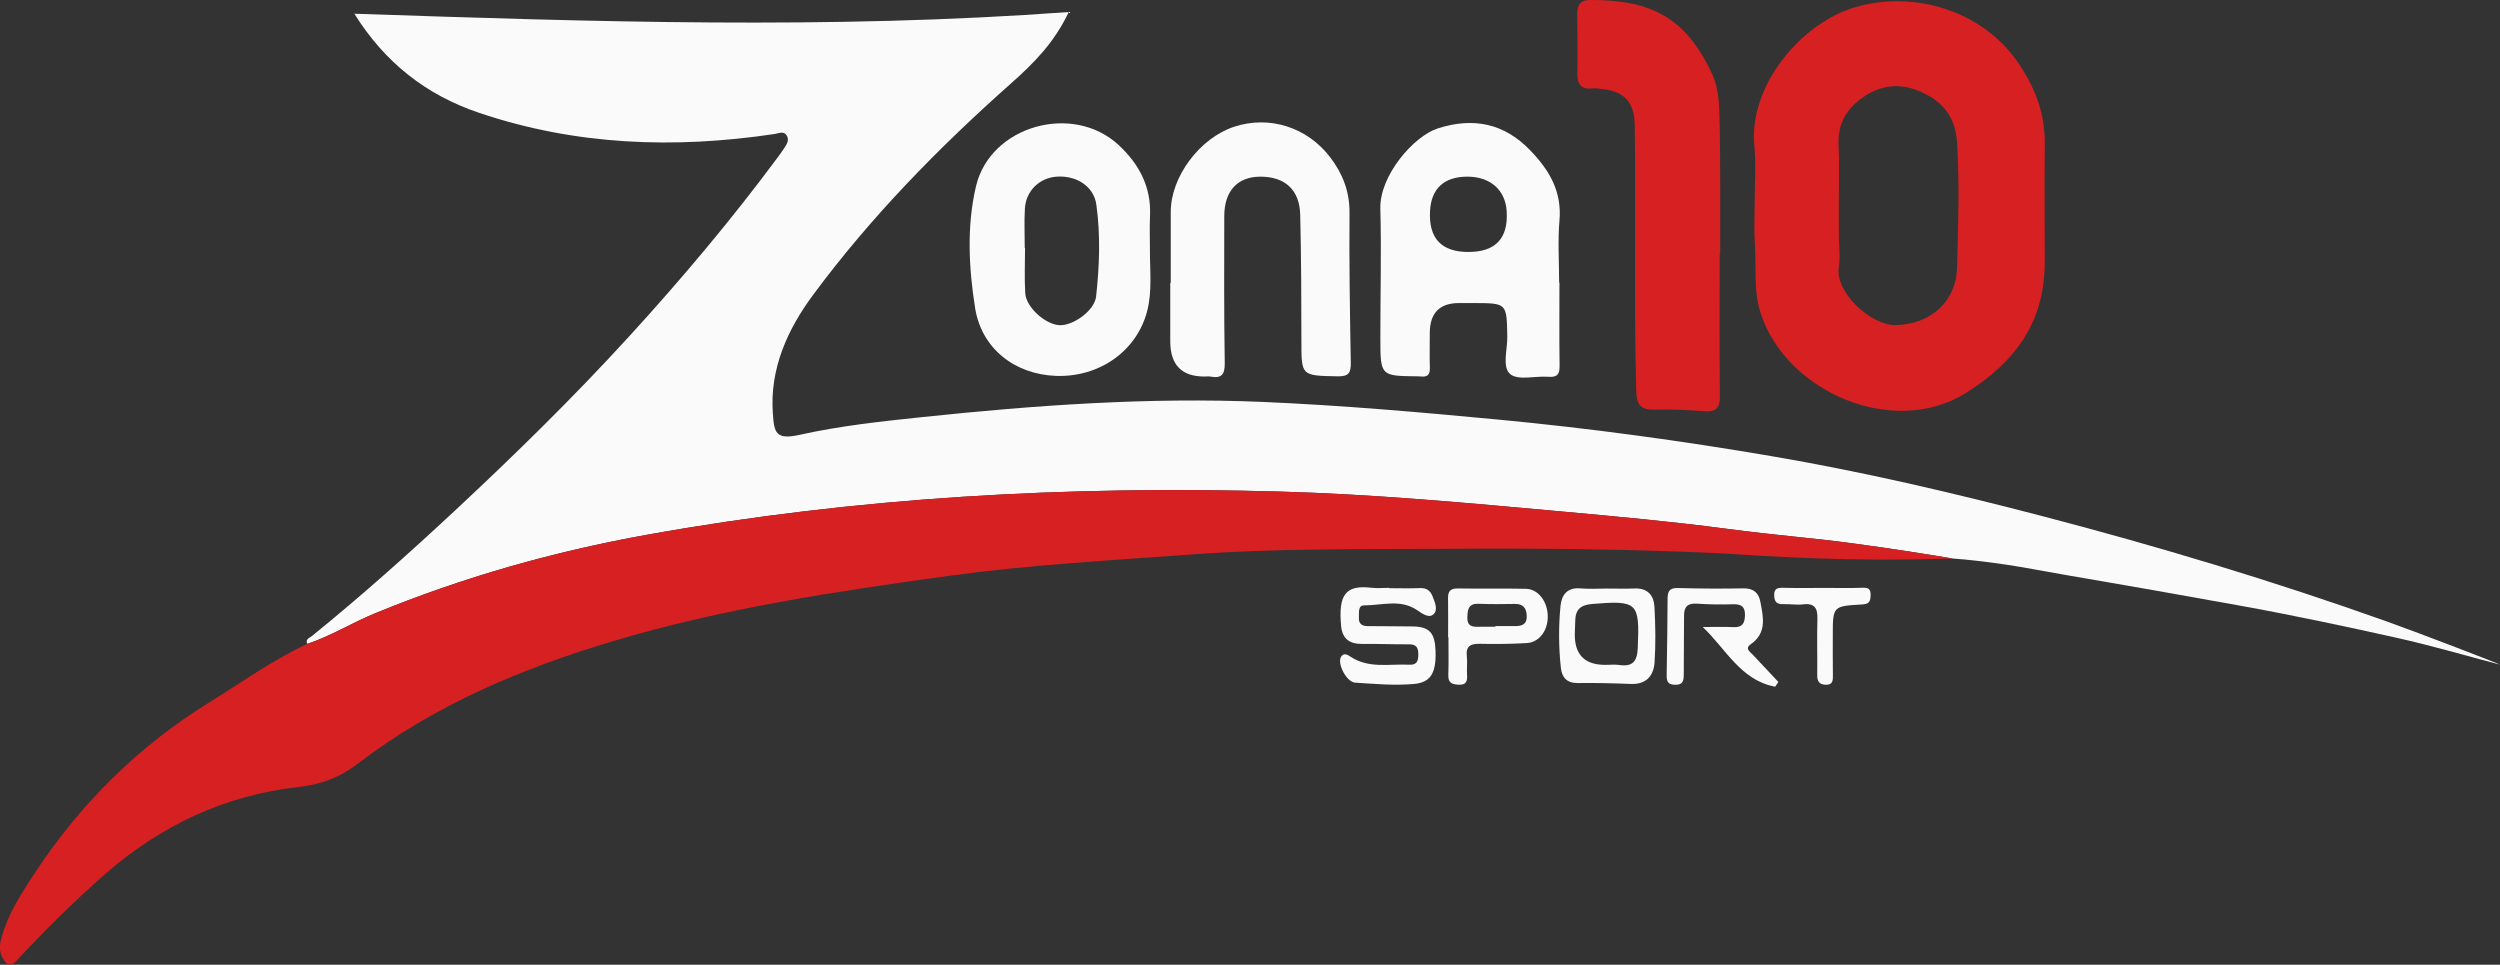
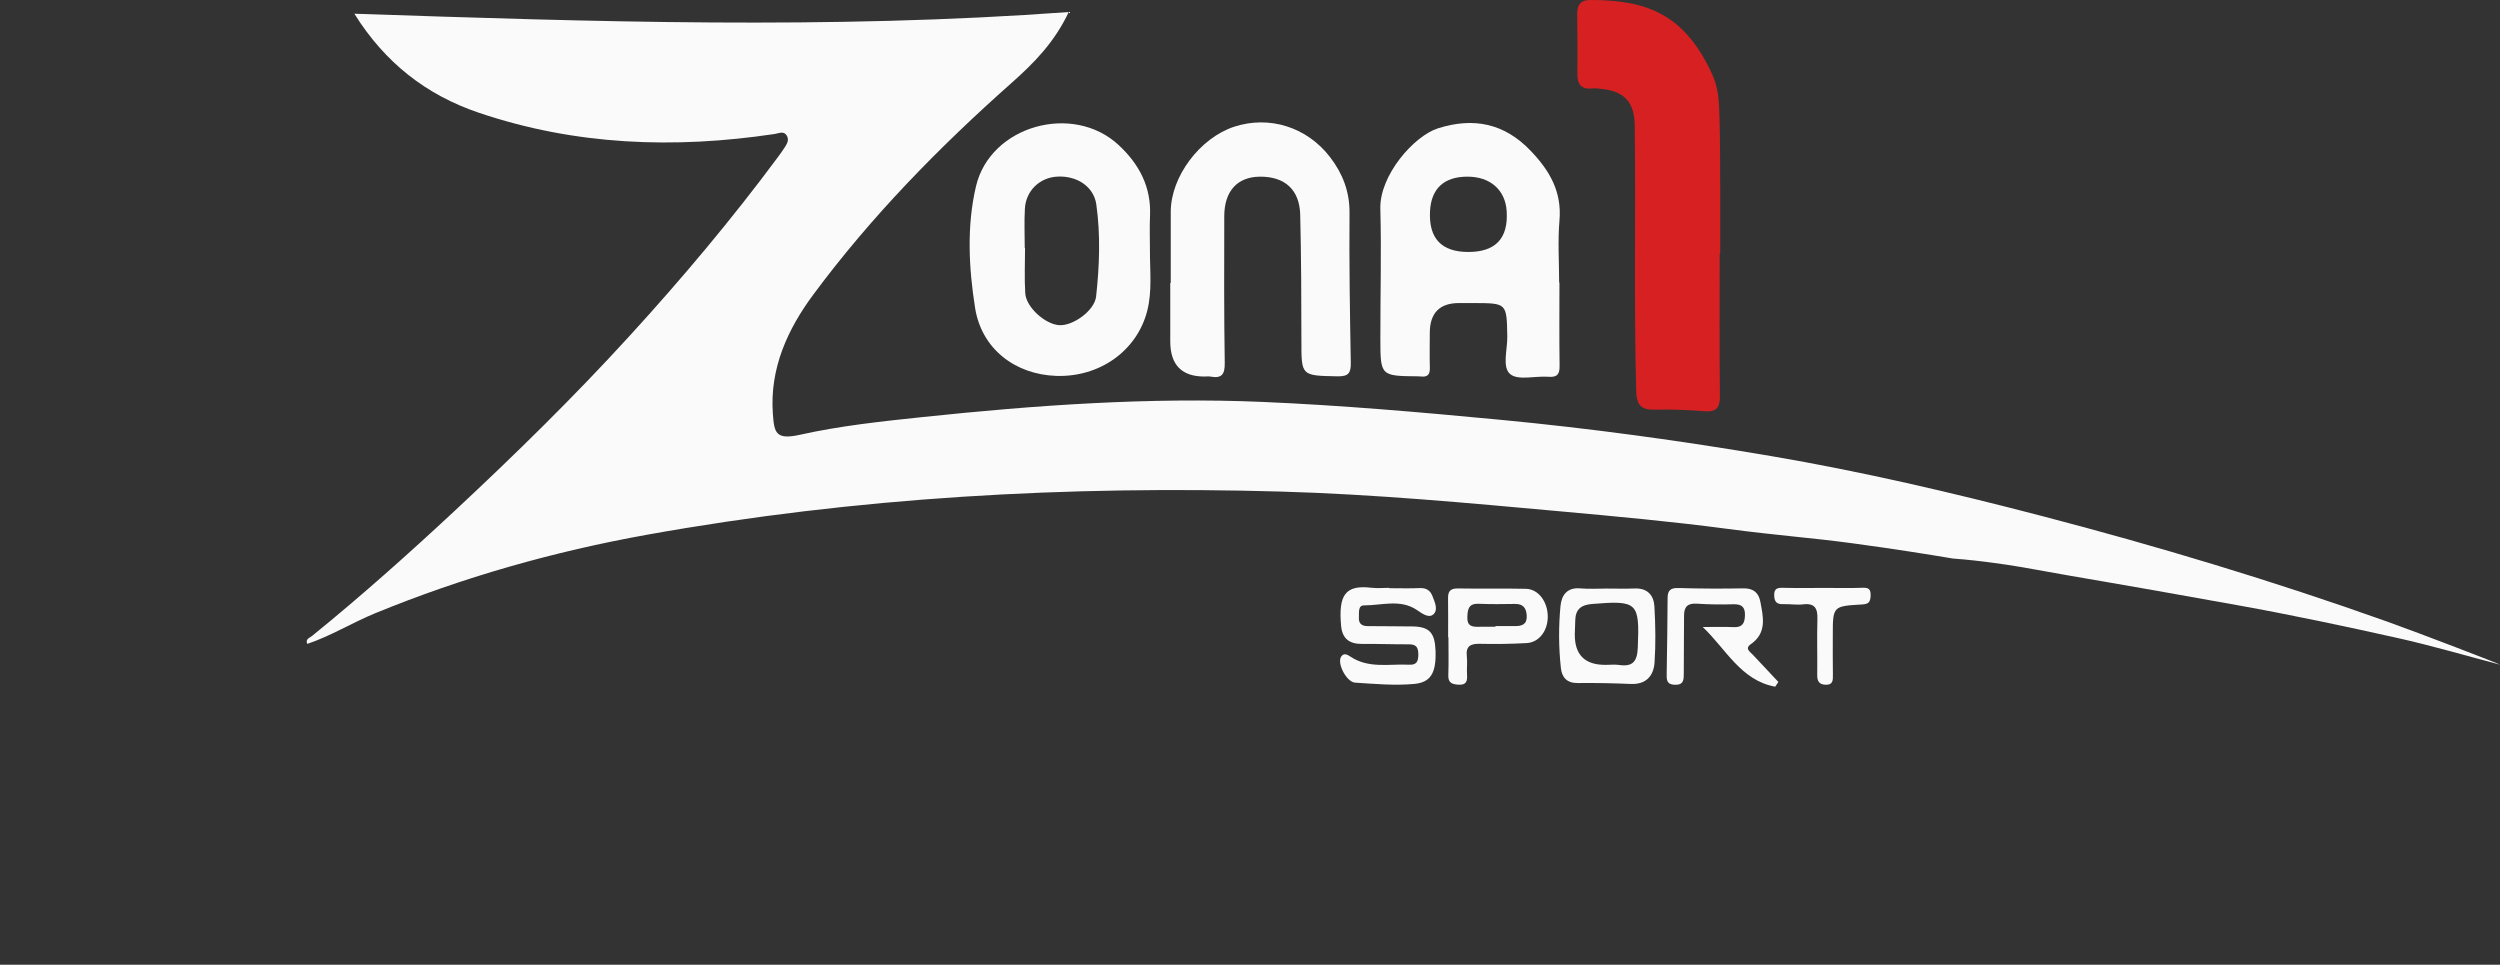
<svg xmlns="http://www.w3.org/2000/svg" id="Capa_2" viewBox="0 0 825.09 318.39">
  <rect x="0" y="0" width="825.09" height="318.39" fill="#333333" stroke="none" />
  <defs>
    <style>      .cls-1 {        fill: #d72022;      }      .cls-2 {        fill: #fbfafa;      }    </style>
  </defs>
  <g id="Capa_1-2" data-name="Capa_1">
    <g>
      <path class="cls-2" d="M647.5,184.59c-1.37-.13-2.48-.22-3.07-.27-7.75-1.31-19.06-3.12-32.79-4.98-14.21-1.92-24.65-2.56-41.85-4.84-18.14-2.4-36.39-4.06-54.61-5.72-30.83-2.8-61.64-5.67-92.64-6.55-70.14-1.99-139.81,1.82-208.93,14.24-30.83,5.54-60.79,14.02-89.81,25.93-7.6,3.12-14.6,7.49-22.39,10.11-.73-1.61.82-2.01,1.57-2.62,16.29-13.21,31.92-27.17,47.26-41.46,19.84-18.5,39.21-37.48,57.5-57.52,17.27-18.91,33.75-38.49,49.01-59.08.69-.93,1.38-1.88,2.01-2.85.82-1.26,1.8-2.62.95-4.15-.99-1.76-2.64-.82-4.05-.61-33.09,4.95-65.75,3.79-97.68-7.03-17.29-5.86-30.94-16.49-41.03-32.66,78.57,2.64,156.76,5.24,235.77-.56-4.77,10.12-11.58,16.93-18.93,23.45-23.94,21.24-46.29,44.06-65.36,69.79-8.45,11.4-14.44,24.33-13.36,39.35.45,6.2.88,8.73,8.96,6.92,13.27-2.96,26.93-4.41,40.49-5.84,37.29-3.92,74.68-6.59,112.21-4.99,26.12,1.12,52.16,3.4,78.18,5.87,30.01,2.85,59.85,6.93,89.54,11.99,30.02,5.11,59.64,12.02,89.14,19.71,38.51,10.04,76.54,21.49,114,34.84,11.24,4,37.34,14.07,37.51,14.3-11.26-2.96-22.44-6.25-33.79-8.79-17.47-3.9-35-7.62-52.62-10.79-46.39-8.36-47.91-8.34-67.76-11.95-3.29-.6-11.91-2.18-23.42-3.26Z" />
-       <path class="cls-1" d="M101.41,212.52c7.8-2.62,14.79-6.99,22.39-10.11,29.02-11.91,58.97-20.39,89.81-25.93,69.12-12.42,138.79-16.23,208.93-14.24,31,.88,61.81,3.75,92.64,6.55,18.23,1.66,36.48,3.31,54.61,5.72,17.2,2.28,27.64,2.92,41.85,4.84,13.73,1.86,25.04,3.67,32.79,4.98-2.89.09-7.27.21-12.59.29-32.39.46-56.12-1.66-66.35-2.12-29.28-1.3-58.59-1.59-87.87-1.38-27.95.2-55.95-.21-83.86,1.84-26.85,1.97-53.82,3.41-80.46,7.07-37.35,5.14-74.69,10.72-111.01,21.58-30.19,9.03-58.88,21.07-84.03,40.3-6.2,4.74-12.16,6.98-20.03,7.87-23.89,2.69-44.99,12.57-63.21,28.42-10.41,9.06-20.16,18.8-29.58,28.87-1.71,1.83-2.79,1.77-4.21-.31-1.69-2.49-1.42-4.94-.66-7.6,2.19-7.64,6.45-14.25,10.72-20.75,15.09-22.97,34.14-41.95,57.61-56.49,10.73-6.65,20.99-14.03,32.48-19.4Z" />
-       <path class="cls-1" d="M579.09,67.46c0-6.49.51-13.03-.1-19.47-1.86-19.44,15.12-40.14,33-45.52,19.4-5.84,41.91.94,53.69,17.69,5.69,8.1,9.28,16.93,9.17,27.27-.13,12.97-.03,25.94-.01,38.92.03,19.85-9.52,32.95-25.97,43.32-23.79,14.99-59.44-.19-67.83-26.43-2.39-7.47-1.34-15.2-1.88-22.8-.31-4.31-.06-8.65-.06-12.98ZM606.87,67.09c0,3.49-.01,6.99,0,10.48.02,3.49.56,7.07,0,10.46-1.37,8.41,10.59,19.38,18.74,19.26,11.42-.18,20-7.72,20.28-18.9.35-13.78.87-27.56.01-41.36-.42-6.73-3.26-11.82-8.93-15.18-6.55-3.89-13.57-4.82-20.36-.84-6.2,3.63-10.17,8.82-9.82,16.63.29,6.47.06,12.97.07,19.46Z" />
+       <path class="cls-1" d="M101.41,212.52Z" />
      <path class="cls-1" d="M567.56,83.72c0,15.64-.1,31.27.07,46.91.04,3.86-1.09,5.41-5.11,5.09-5.46-.43-10.97-.65-16.44-.52-4.49.11-5.95-1.54-6.07-6.08-.78-29.27-.12-58.55-.49-87.81-.1-7.62-3.47-11.22-10.99-11.97-.99-.1-2.01-.25-2.99-.15-3.77.41-5-1.43-4.95-4.96.1-6.49,0-12.97-.06-19.46-.03-2.92.89-4.76,4.25-4.77,19.05-.06,31.36,4.94,40.37,24.65,2.07,4.53,2.22,9.36,2.35,14.16.21,7.48.2,14.97.23,22.45.03,7.49,0,14.97,0,22.46-.06,0-.11,0-.17,0Z" />
      <path class="cls-2" d="M514.67,93.24c0,9.16-.08,18.32.05,27.48.04,2.81-.78,3.86-3.71,3.63-4.29-.34-9.92,1.3-12.56-.86-2.79-2.29-.91-8.14-.99-12.43-.2-10.99-.1-11-10.9-11.04-1.67,0-3.33,0-5,0q-9.67-.02-9.68,9.9c0,3.83-.09,7.66.02,11.49.06,2.17-.75,3.11-2.92,2.84-.33-.04-.67-.04-1-.05-12.32-.11-12.39-.11-12.41-12.33-.03-14.32.38-28.65-.01-42.96-.3-11.02,11.08-24.04,19.03-26.56,11.64-3.68,21.82-1.74,30.56,7.39,6.28,6.56,10.36,13.51,9.53,23.04-.59,6.78-.11,13.65-.11,20.47.04,0,.07,0,.11,0ZM484.61,83.16q13.48,0,12.65-13.45c-.43-7.04-5.47-11.45-13.05-11.41-7.65.04-11.86,3.94-12.25,11.38q-.7,13.48,12.65,13.48Z" />
      <path class="cls-2" d="M379.52,82.69c-.02,6.64.77,13.37-.89,19.89-3.38,13.24-15.75,21.96-30.03,21.48-13.59-.46-24.64-8.92-26.78-22.41-2.1-13.28-2.8-27,.29-40.16,4.7-20.04,32-27.63,47.07-13.63,6.78,6.29,10.79,13.82,10.37,23.35-.17,3.82-.03,7.66-.03,11.48ZM338.21,81.83s.06,0,.09,0c0,4.99-.24,10,.07,14.97.29,4.61,6.58,10.22,11.21,10.52,4.5.3,11.65-4.79,12.17-9.43,1.12-10.1,1.49-20.29.08-30.38-.83-5.95-6.44-9.6-12.94-9.22-5.77.34-10.29,4.64-10.64,10.56-.25,4.31-.05,8.65-.05,12.98Z" />
      <path class="cls-2" d="M386.39,93.37c0-7.82,0-15.64,0-23.45,0-11.58,9.57-24.38,20.98-28.11,11.55-3.77,24,.12,31.61,10.06,4.14,5.4,6.47,11.35,6.41,18.42-.14,16.46.13,32.93.42,49.4.06,3.38-.71,4.59-4.39,4.51-12.02-.24-11.91-.08-11.91-11.85,0-13.8-.07-27.61-.39-41.41-.19-8.34-5.09-12.72-13.37-12.63-7.39.08-11.69,4.78-11.7,13.05-.03,16.14-.1,32.27.16,48.41.06,3.84-1.02,5.19-4.72,4.52-.64-.12-1.33-.02-1.99-.02q-11.19.01-11.27-11.44c-.03-6.49,0-12.97,0-19.46.06,0,.12,0,.17,0Z" />
      <path class="cls-2" d="M458.59,194.13c3.33,0,6.66.11,9.98-.04,2.18-.1,3.49.79,4.22,2.71.78,2.02,1.97,4.57.19,6.03-1.54,1.26-3.67-.38-5.37-1.52-5.49-3.68-11.6-1.49-17.43-1.51-2.1,0-1.59,2.53-1.69,4.1-.12,1.89,1.01,2.72,2.75,2.74,4.99.06,9.98.03,14.97.11,5.54.09,7.36,2.06,7.57,8.03.26,7.4-1.65,10.46-7.09,10.95-6.49.58-12.97-.02-19.44-.43-2.83-.18-6.05-6.33-4.63-8.57.9-1.42,2.2-.6,3.07-.02,6.06,4.04,12.86,2.34,19.39,2.67,2.51.13,3.02-1.17,3.02-3.37,0-2.22-.61-3.38-3.06-3.36-5.16.04-10.32-.19-15.47-.13-4.2.05-6.57-1.71-6.96-6-.91-10.13,1.37-13.56,9.97-12.54,1.97.23,3.99.03,5.99.03v.1Z" />
      <path class="cls-2" d="M585.88,226.63c-11.34-2.05-16.28-12.47-23.91-19.69,3.38,0,6.77-.12,10.15.04,2.92.14,3.71-1.27,3.78-3.9.07-2.9-1.21-3.73-3.92-3.65-3.99.12-7.99.07-11.97-.2-3.05-.2-4.22,1.04-4.21,3.95.01,6.32-.11,12.63-.09,18.95,0,2.17.03,3.98-3,3.87-2.75-.1-2.67-1.78-2.64-3.73.14-8.31.25-16.62.3-24.93.01-2.5.97-3.35,3.56-3.27,7.15.21,14.3.24,21.45.11,3.28-.06,5.04,1.42,5.6,4.41.96,5.08,2.22,10.26-3.13,14-2.12,1.48-.27,2.5.66,3.51,2.79,3.01,5.61,5.98,8.42,8.97-.35.52-.7,1.04-1.05,1.56Z" />
      <path class="cls-2" d="M530.57,194.25c3,0,5.99.09,8.99-.03,4.22-.16,6.26,2.31,6.46,5.98.34,6.13.46,12.32.04,18.44-.3,4.4-2.77,7.31-7.85,7.09-5.82-.25-11.65-.37-17.47-.3-3.6.05-5.26-1.85-5.6-5.01-.73-6.79-.77-13.63-.12-20.42.34-3.56,2.16-6.2,6.56-5.81,2.97.27,5.99.05,8.98.05ZM529.87,219.43c1.5,0,3.02-.18,4.49.03,4.53.68,5.99-1.21,6.17-5.71.62-14.95-.05-15.65-15.06-14.42-3.71.3-5.51,1.79-5.58,5.46-.03,1.5-.13,2.99-.15,4.49q-.12,10.2,10.13,10.15Z" />
      <path class="cls-2" d="M477.93,210.33c0-4.32.05-8.65-.02-12.97-.03-2.31.88-3.19,3.27-3.15,7.48.13,14.97-.05,22.45.12,4.08.09,7.16,4.23,7.19,9.13.03,4.69-2.84,8.55-6.96,8.78-5.14.29-10.31.35-15.46.24-3.1-.07-4.68.78-4.29,4.18.23,1.97-.07,3.99.07,5.98.15,2.17-.22,3.5-2.88,3.33-2.2-.13-3.39-.68-3.3-3.18.15-4.15.04-8.31.04-12.47-.04,0-.08,0-.12,0ZM493.55,206.86c0-.08,0-.15,0-.23,2.16,0,4.32-.01,6.48,0,2.27.02,3.96-.58,3.85-3.33-.1-2.52-1.09-4.03-3.9-3.98-3.99.07-7.99.11-11.97-.05-3.35-.13-3.64,1.81-3.73,4.43-.11,2.95,1.56,3.22,3.78,3.16,1.83-.05,3.66-.01,5.49-.01Z" />
      <path class="cls-2" d="M602.04,194.03c4.16,0,8.32.12,12.46-.04,2.1-.09,2.96.28,2.87,2.66-.09,2.19-.77,2.73-2.9,2.85-9.59.54-9.58.62-9.58,10.21,0,4.32-.04,8.64.03,12.96.03,1.79.08,3.41-2.41,3.32-2.1-.08-2.79-1.16-2.76-3.21.08-6.15-.12-12.3.06-18.44.1-3.51-.8-5.35-4.72-4.88-2.12.25-4.32-.14-6.47-.07-2.04.07-2.99-.56-3.07-2.8-.09-2.46,1.11-2.64,3.05-2.59,4.49.11,8.97.03,13.46.04Z" />
    </g>
  </g>
</svg>